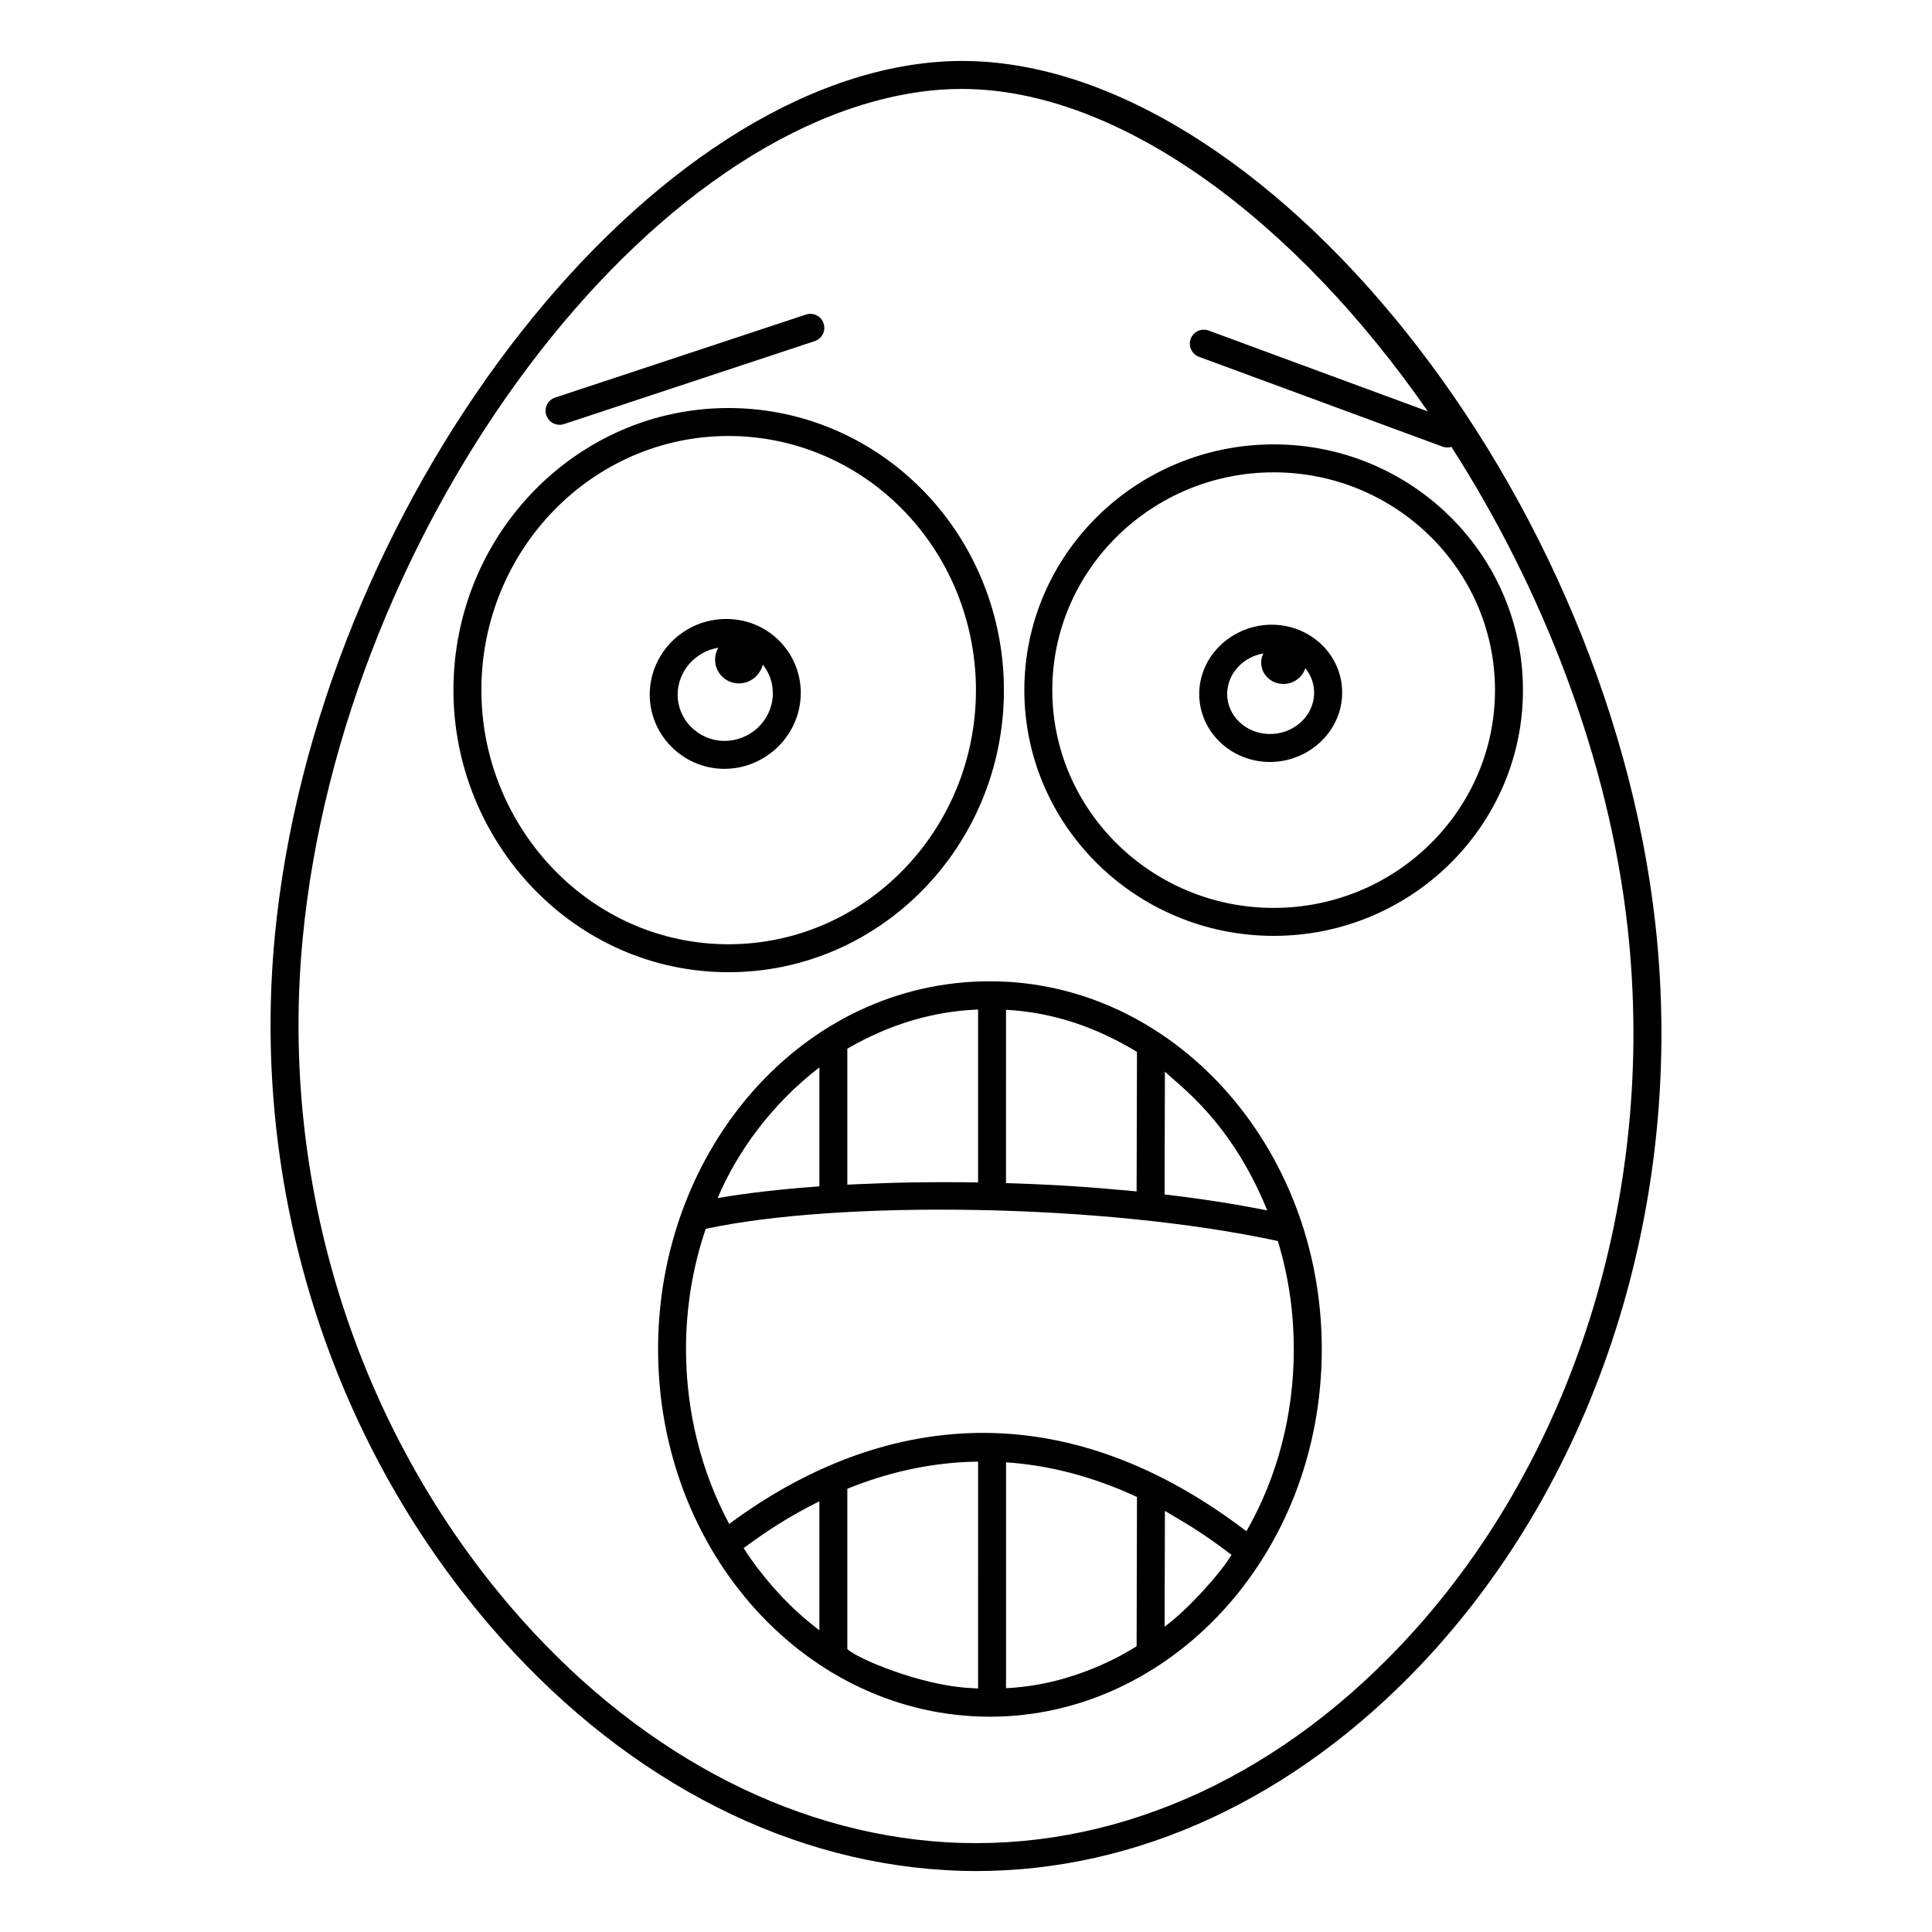
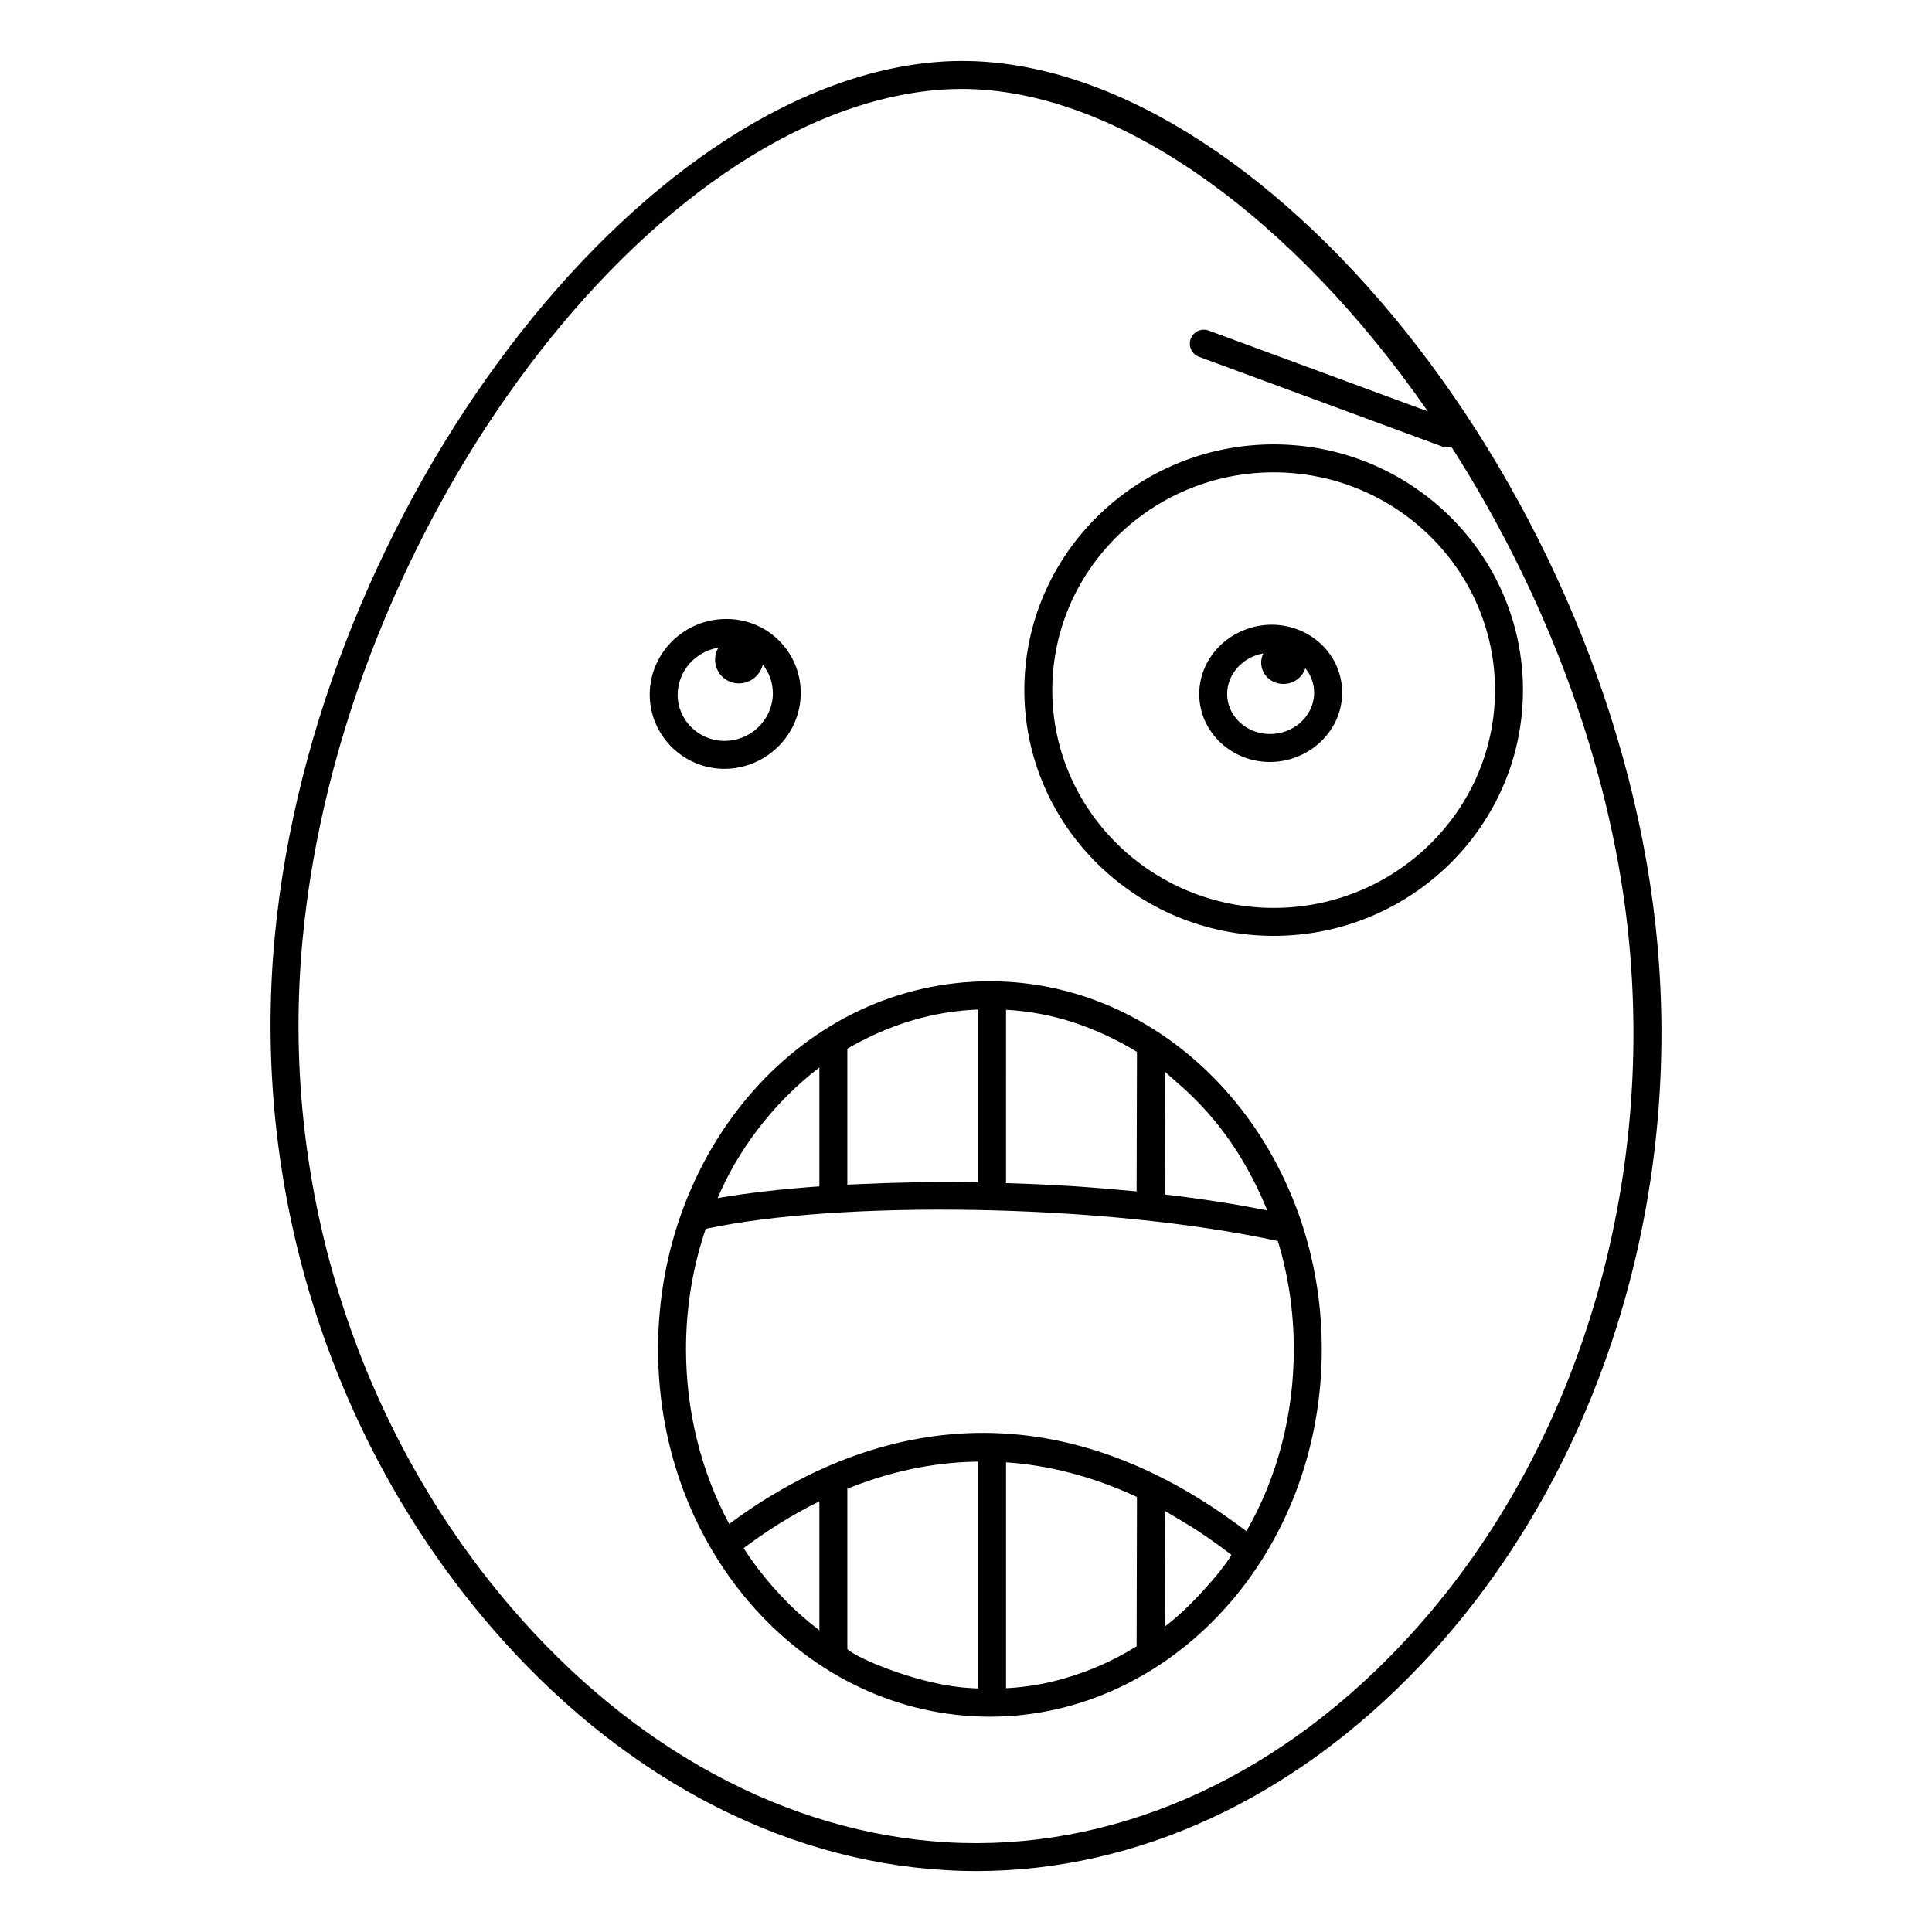
<svg xmlns="http://www.w3.org/2000/svg" fill="#000000" width="800px" height="800px" version="1.1" viewBox="144 144 512 512">
  <g>
    <path d="m392.86 160.38c-79.719 5.891-165.26 118.54-176.04 231.79-6.336 66.457 14.449 132.99 56.977 182.59 33.602 39.23 76.461 62.273 120.66 64.828 2.742 0.184 5.519 0.258 8.297 0.258 42.566 0 84.055-19.152 117.66-54.527 47.121-49.566 70.387-122.95 62.309-196.19-13.156-119.32-109.03-234.75-189.86-228.75zm129.53 92.645-58.082-21.422c-1.918-0.707-4.051 0.273-4.758 2.195-0.711 1.918 0.273 4.051 2.191 4.758l64.555 23.809c0.422 0.156 0.855 0.23 1.281 0.23 0.367 0 0.727-0.059 1.066-0.164 24.145 37.633 41.734 82.633 46.699 127.48 7.852 71.164-14.707 142.29-60.309 190.3-34.23 36.082-76.941 54.531-120.17 52.012-42.156-2.481-83.129-24.598-115.43-62.27-41.23-48.086-61.383-112.62-55.234-177.07 10.441-110.07 92.684-219.46 169.22-225.13 1.777-0.109 3.594-0.184 5.41-0.184 41.973 0 88.574 35.043 123.54 85.426 0.004 0.012 0.012 0.02 0.02 0.031z" />
    <path d="m415.46 326.89c0 35.898 29.637 65.125 66.09 65.125 36.414 0 66.051-29.227 66.051-65.125 0-35.934-29.637-65.125-66.051-65.125-36.453 0-66.09 29.191-66.09 65.125zm66.09-57.715c32.34 0 58.641 25.895 58.641 57.715 0 31.824-26.301 57.715-58.641 57.715s-58.68-25.895-58.68-57.715 26.34-57.715 58.68-57.715z" />
    <path d="m480.18 345.93h0.371c10.113 0 18.672-7.781 19.117-17.559 0.223-4.777-1.48-9.41-4.816-12.93-3.481-3.703-8.484-5.852-13.707-5.891-10.41-0.039-19.227 8.039-19.336 18.188-0.113 9.855 8.109 18.008 18.371 18.191zm-1.387-28.766c-0.34 0.711-0.547 1.488-0.566 2.312-0.07 3.156 2.523 5.734 5.805 5.777 2.754 0.039 5.117-1.727 5.891-4.164 1.5 1.836 2.328 4.07 2.328 6.391v0.555c-0.258 5.891-5.594 10.633-11.93 10.484-6.223-0.109-11.188-4.926-11.113-10.707 0.07-5.309 4.199-9.703 9.586-10.648z" />
-     <path d="m410.05 326.89c0-21.301-8.891-41.637-24.414-55.789-13.375-12.227-30.598-18.969-48.566-18.969-40.195 0-72.902 33.523-72.902 74.754 0 40.207 31.898 74.758 72.902 74.758 40.27 0.004 72.98-33.523 72.98-74.754zm-138.48 0c0-37.156 29.375-67.348 65.496-67.348 16.078 0 31.562 6.039 43.566 17.004 14.004 12.781 22.004 31.117 22.004 50.344 0 37.117-29.414 67.348-65.57 67.348-36.664 0-65.496-30.938-65.496-67.348z" />
    <path d="m356.19 328.56c0.527-10.883-8.043-20.445-19.559-20.523h-0.184c-11.078 0-20.117 8.855-20.262 19.82-0.109 10.777 8.594 19.672 19.41 19.891h0.406c10.516 0 19.66-8.324 20.188-19.188zm-7.375-0.332c-0.332 6.816-6.039 12.223-13.078 12.113-6.777-0.148-12.227-5.668-12.152-12.371 0.102-6.223 4.754-11.332 10.773-12.316-0.504 0.902-0.828 1.914-0.852 3.012-0.074 3.519 2.703 6.394 6.215 6.445 3.07 0.043 5.719-2.09 6.426-4.981 1.645 2.066 2.664 4.652 2.664 7.543z" />
-     <path d="m292.29 256.58c0.387 0 0.777-0.059 1.164-0.188l66.461-21.996c1.941-0.645 2.996-2.738 2.352-4.68-0.641-1.941-2.731-2.996-4.68-2.352l-66.461 21.996c-1.941 0.645-2.996 2.738-2.352 4.68 0.516 1.551 1.961 2.539 3.516 2.539z" />
    <path d="m406.34 404.05c-49.699 0-87.945 44.578-87.945 97.465 0 53.965 39.465 97.43 87.945 97.43 47.727 0 87.945-42.785 87.945-97.43 0-53.816-39.508-97.465-87.945-97.465zm4.269 7.559c12.574 0.664 24.105 4.719 34.699 11.148l-0.094 36.973c-6.356-0.508-15.672-1.633-34.609-2.188zm-42.059 10.301h0.004c11.246-6.531 22.758-9.898 34.637-10.375h0.012v45.824h-0.012c-2.891-0.039-5.742-0.074-8.559-0.074-13.945 0-21.75 0.496-26.082 0.664zm-7.406 4.965v31.523c-10.371 0.742-19.559 1.816-26.965 3.113 5.07-11.988 14.059-24.711 26.965-34.637zm0 149.18c-0.012-0.008-2.137-1.664-3.109-2.481-0.109-0.113-0.223-0.188-0.332-0.297-5.793-4.801-12.039-11.84-16.633-19.004 5.629-4.223 12.371-8.629 20.074-12.406zm42.059 15.41c-0.312-0.02-1.695-0.098-1.906-0.109-13.078-0.613-30.188-7.805-32.742-10.336h-0.004v-42.488h0.004c10.262-4.148 21.895-7.039 34.637-7.184h0.012zm42.012-11.195c-0.406 0.207-13.727 9.277-31.578 10.898-0.074 0-0.184 0-0.297 0.035-0.887 0.074-1.809 0.148-2.731 0.188v-59.863c10.887 0.742 22.516 3.523 34.699 9.188zm7.508-5.254c-0.027 0.055-0.055 0.051-0.086 0.055l0.074-30.66c4.316 2.617 8.824 4.898 17.645 11.637-2.516 4.398-11.395 14.398-17.633 18.969zm34.152-73.496c0 17.301-4.336 33.934-12.559 48.27-59.234-45.121-109.98-22.113-137.07-1.926-7.484-13.969-11.445-29.934-11.445-46.344 0-10.926 1.742-21.633 5.223-31.859 34.844-7.543 104.79-6.894 151.62 3.223 2.816 9.227 4.223 18.859 4.223 28.637zm-34.246-40.969 0.082-32.574c3.469 3.523 17.34 12.762 27.129 36.797-8.738-1.742-17.883-3.148-27.211-4.223z" />
  </g>
</svg>